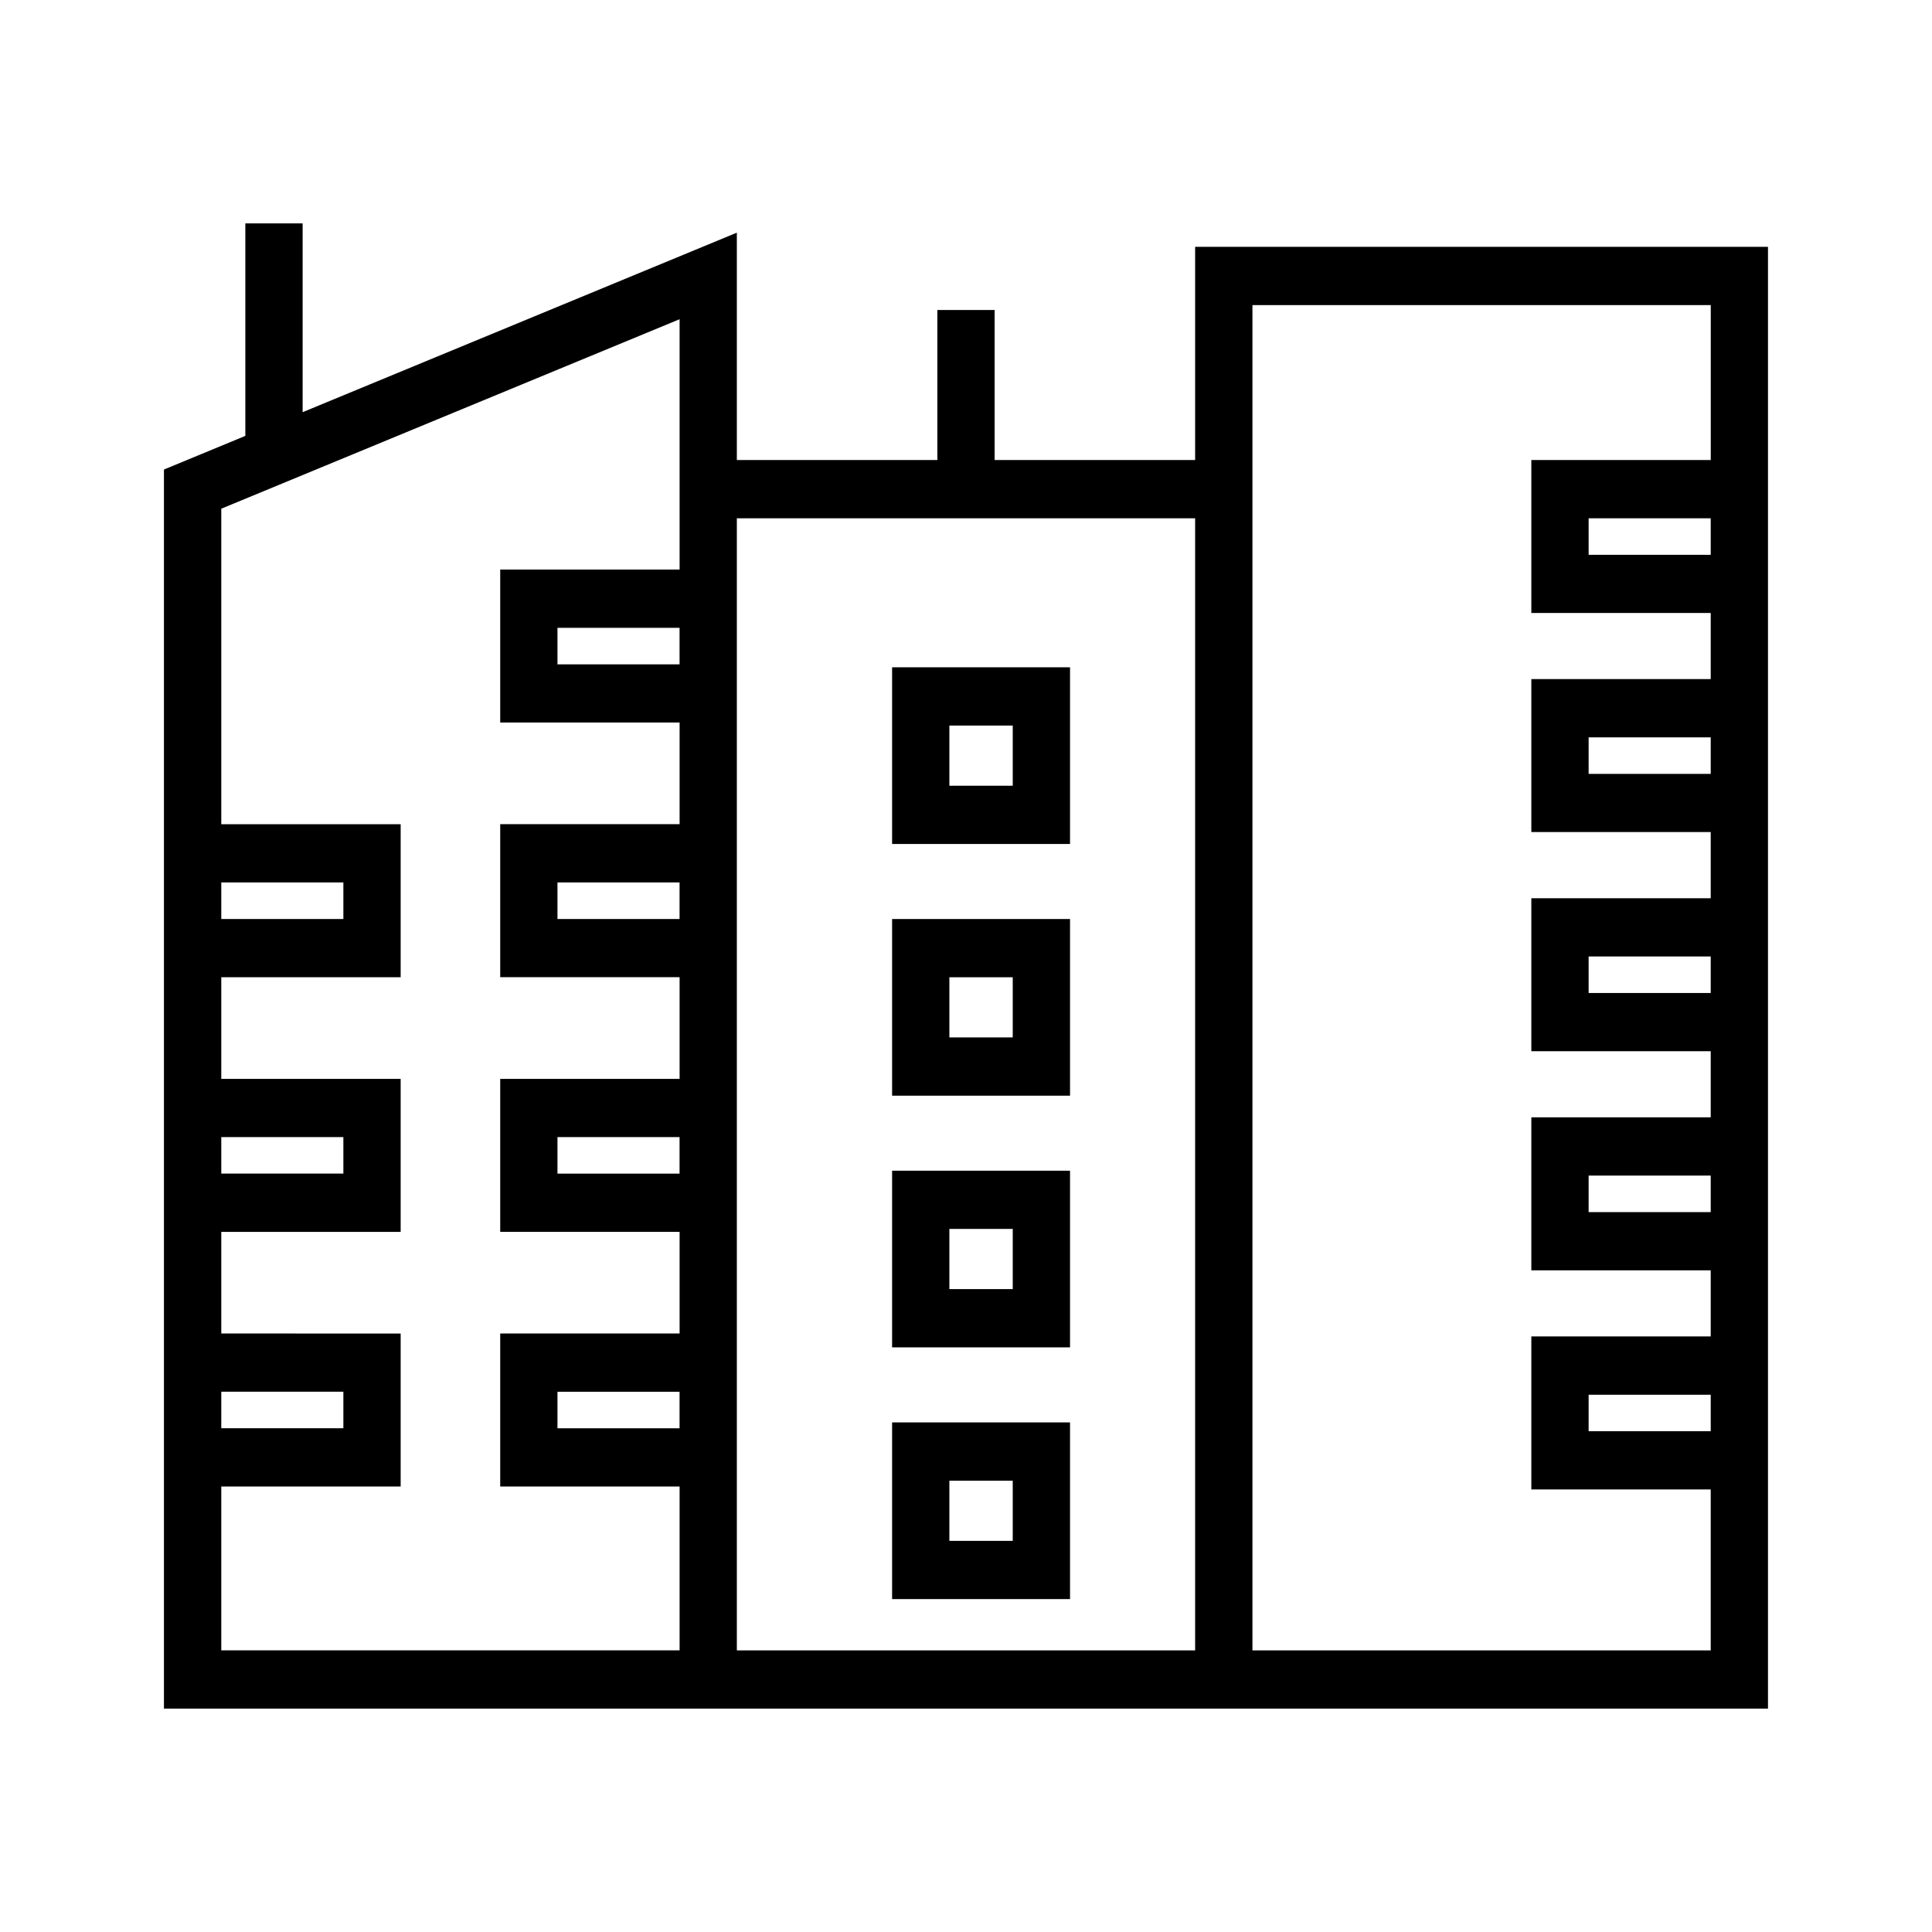
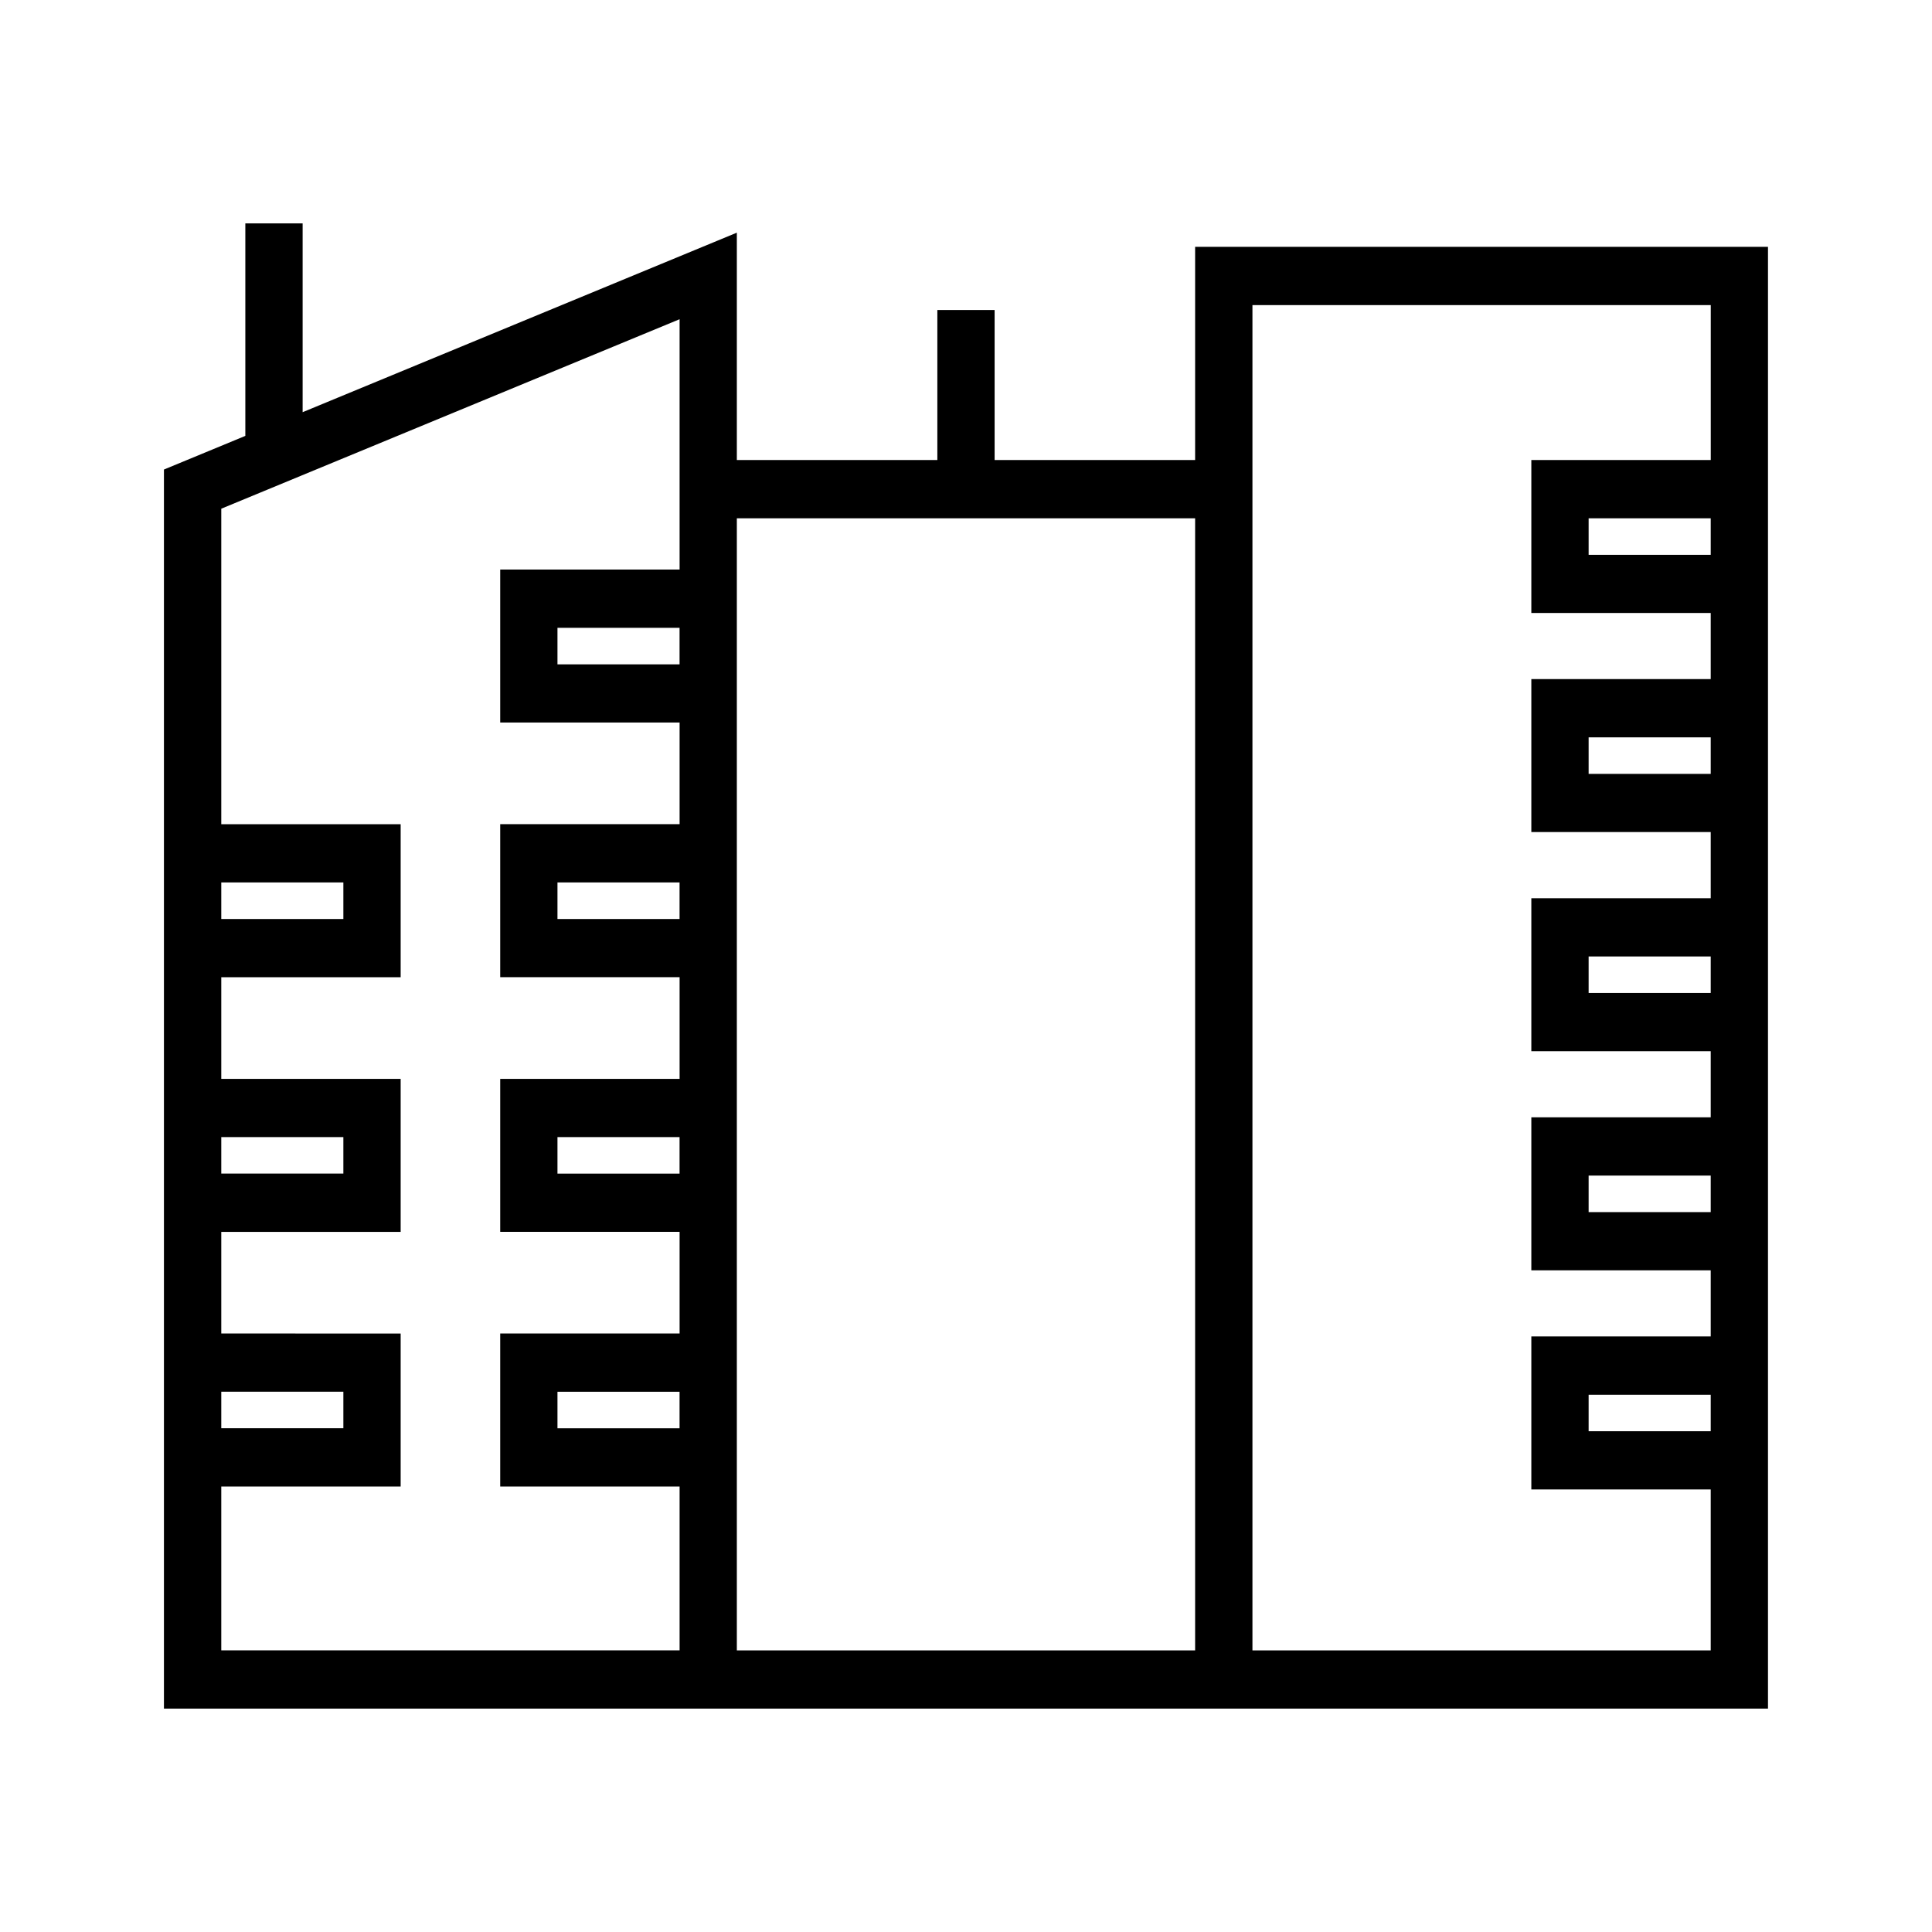
<svg xmlns="http://www.w3.org/2000/svg" fill="#000000" width="800px" height="800px" version="1.1" viewBox="144 144 512 512">
  <g>
    <path d="m460.72 209.41v56.496h-53.137v-39.754h-15.176v39.762h-53.137v-60.254l-115.07 47.574v-50.035h-15.184v56.316l-21.57 8.918v328.37h425.09v-387.39zm-258.08 168.45h32.355v9.684h-32.355zm0 67.477h32.355v9.676h-32.355zm0 67.488h32.355v9.676h-32.355zm0 68.543v-43.422h47.539v-40.547l-47.539-0.004v-26.93h47.539v-40.555h-47.539v-26.93h47.539v-40.547l-47.539-0.004v-83.617l121.46-50.215v66.336h-47.539v40.547h47.539v26.938h-47.539v40.547h47.539v26.945h-47.539v40.547h47.539v26.93h-47.539v40.547h47.539v43.422l-121.46 0.004zm121.45-261.31h-32.355v-9.676h32.355zm0 67.488h-32.355v-9.684h32.355zm0 67.477h-32.355v-9.684h32.355zm0 67.488h-32.355v-9.676h32.355zm136.63 58.859h-121.45v-300.01h121.45zm136.64-58.074h-32.355v-9.676h32.355zm0-58.078h-32.355v-9.676h32.355zm0-58.066h-32.355v-9.672h32.355zm0-58.062h-32.355v-9.676h32.355zm0-58.062h-32.355v-9.676h32.355zm-47.539-25.121v40.547h47.539v17.508h-47.539v40.547h47.539v17.531h-47.539v40.547h47.539v17.516h-47.539v40.547h47.539v17.523h-47.539v40.547h47.539v42.645l-121.45 0.008v-356.52h121.46v41.059z" />
-     <path d="m427.57 320.84h-47.152v46.824h47.152zm-15.184 31.387h-16.793v-15.949h16.793z" />
-     <path d="m427.57 387.55h-47.152v46.816h47.152zm-15.184 31.375h-16.793v-15.941h16.793z" />
-     <path d="m427.57 454.25h-47.152v46.816h47.152zm-15.184 31.375h-16.793v-15.949h16.793z" />
-     <path d="m427.57 520.95h-47.152v46.824h47.152zm-15.184 31.395h-16.793v-15.949h16.793z" />
  </g>
</svg>